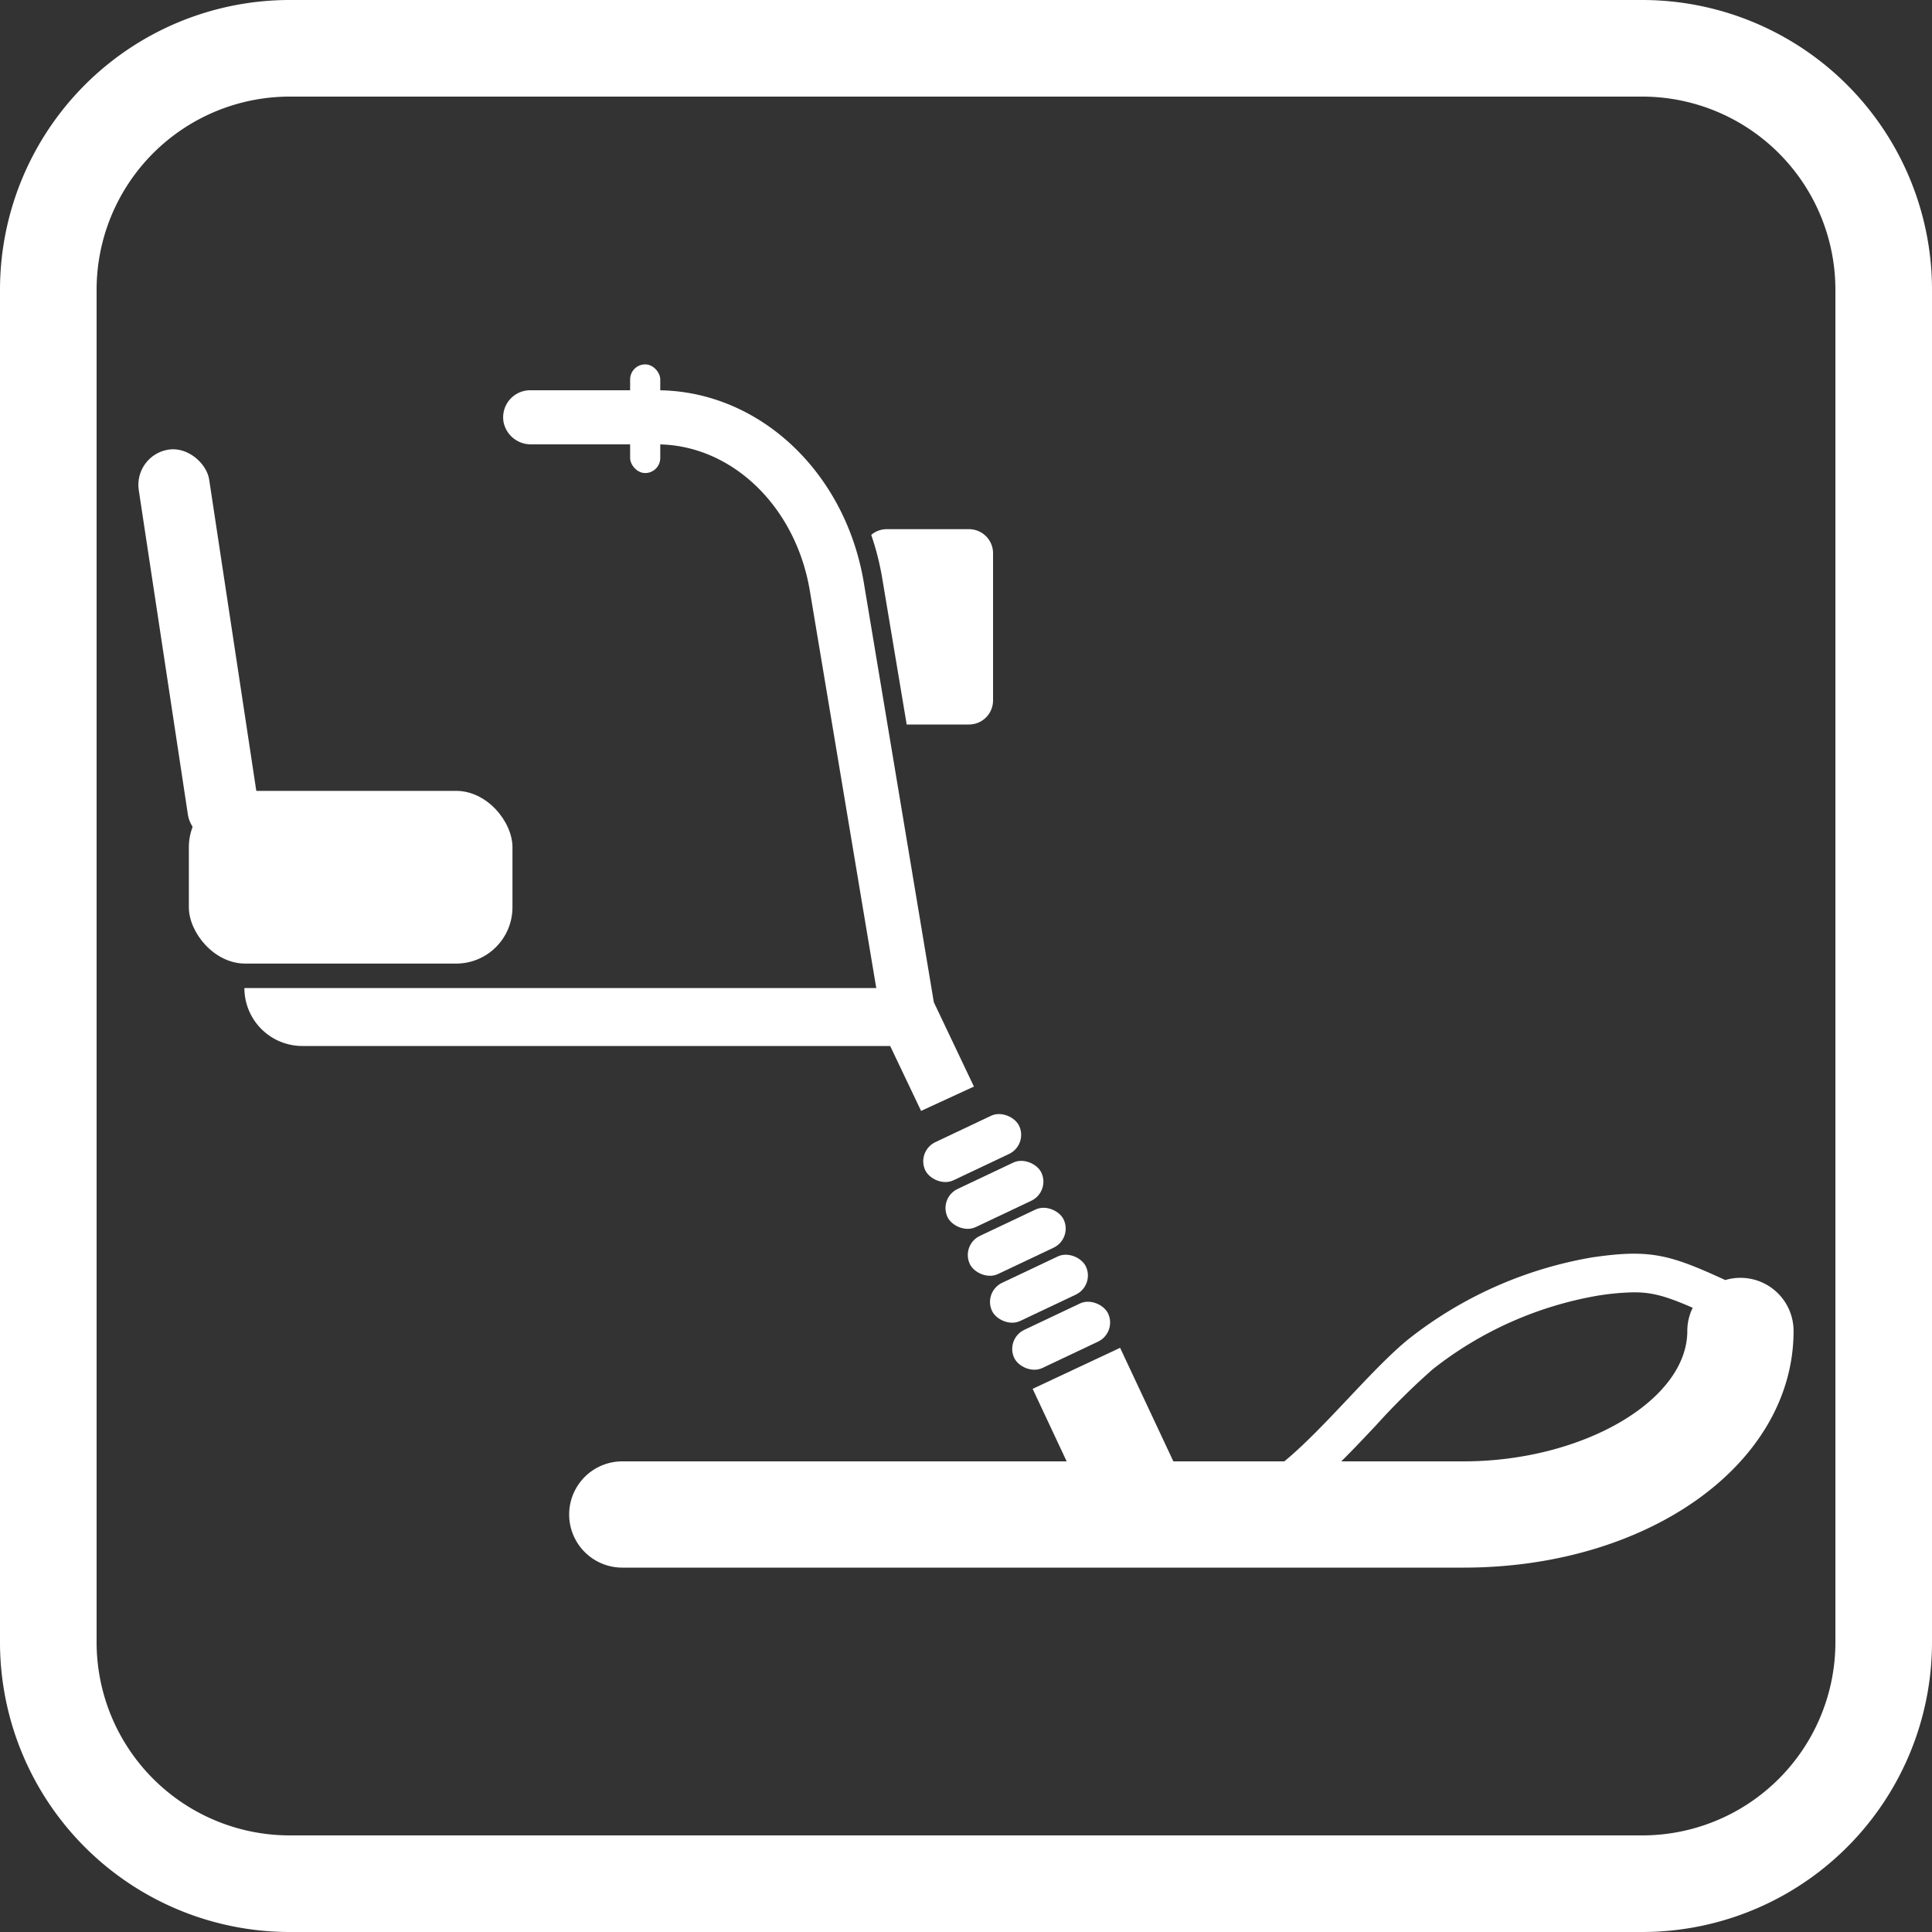
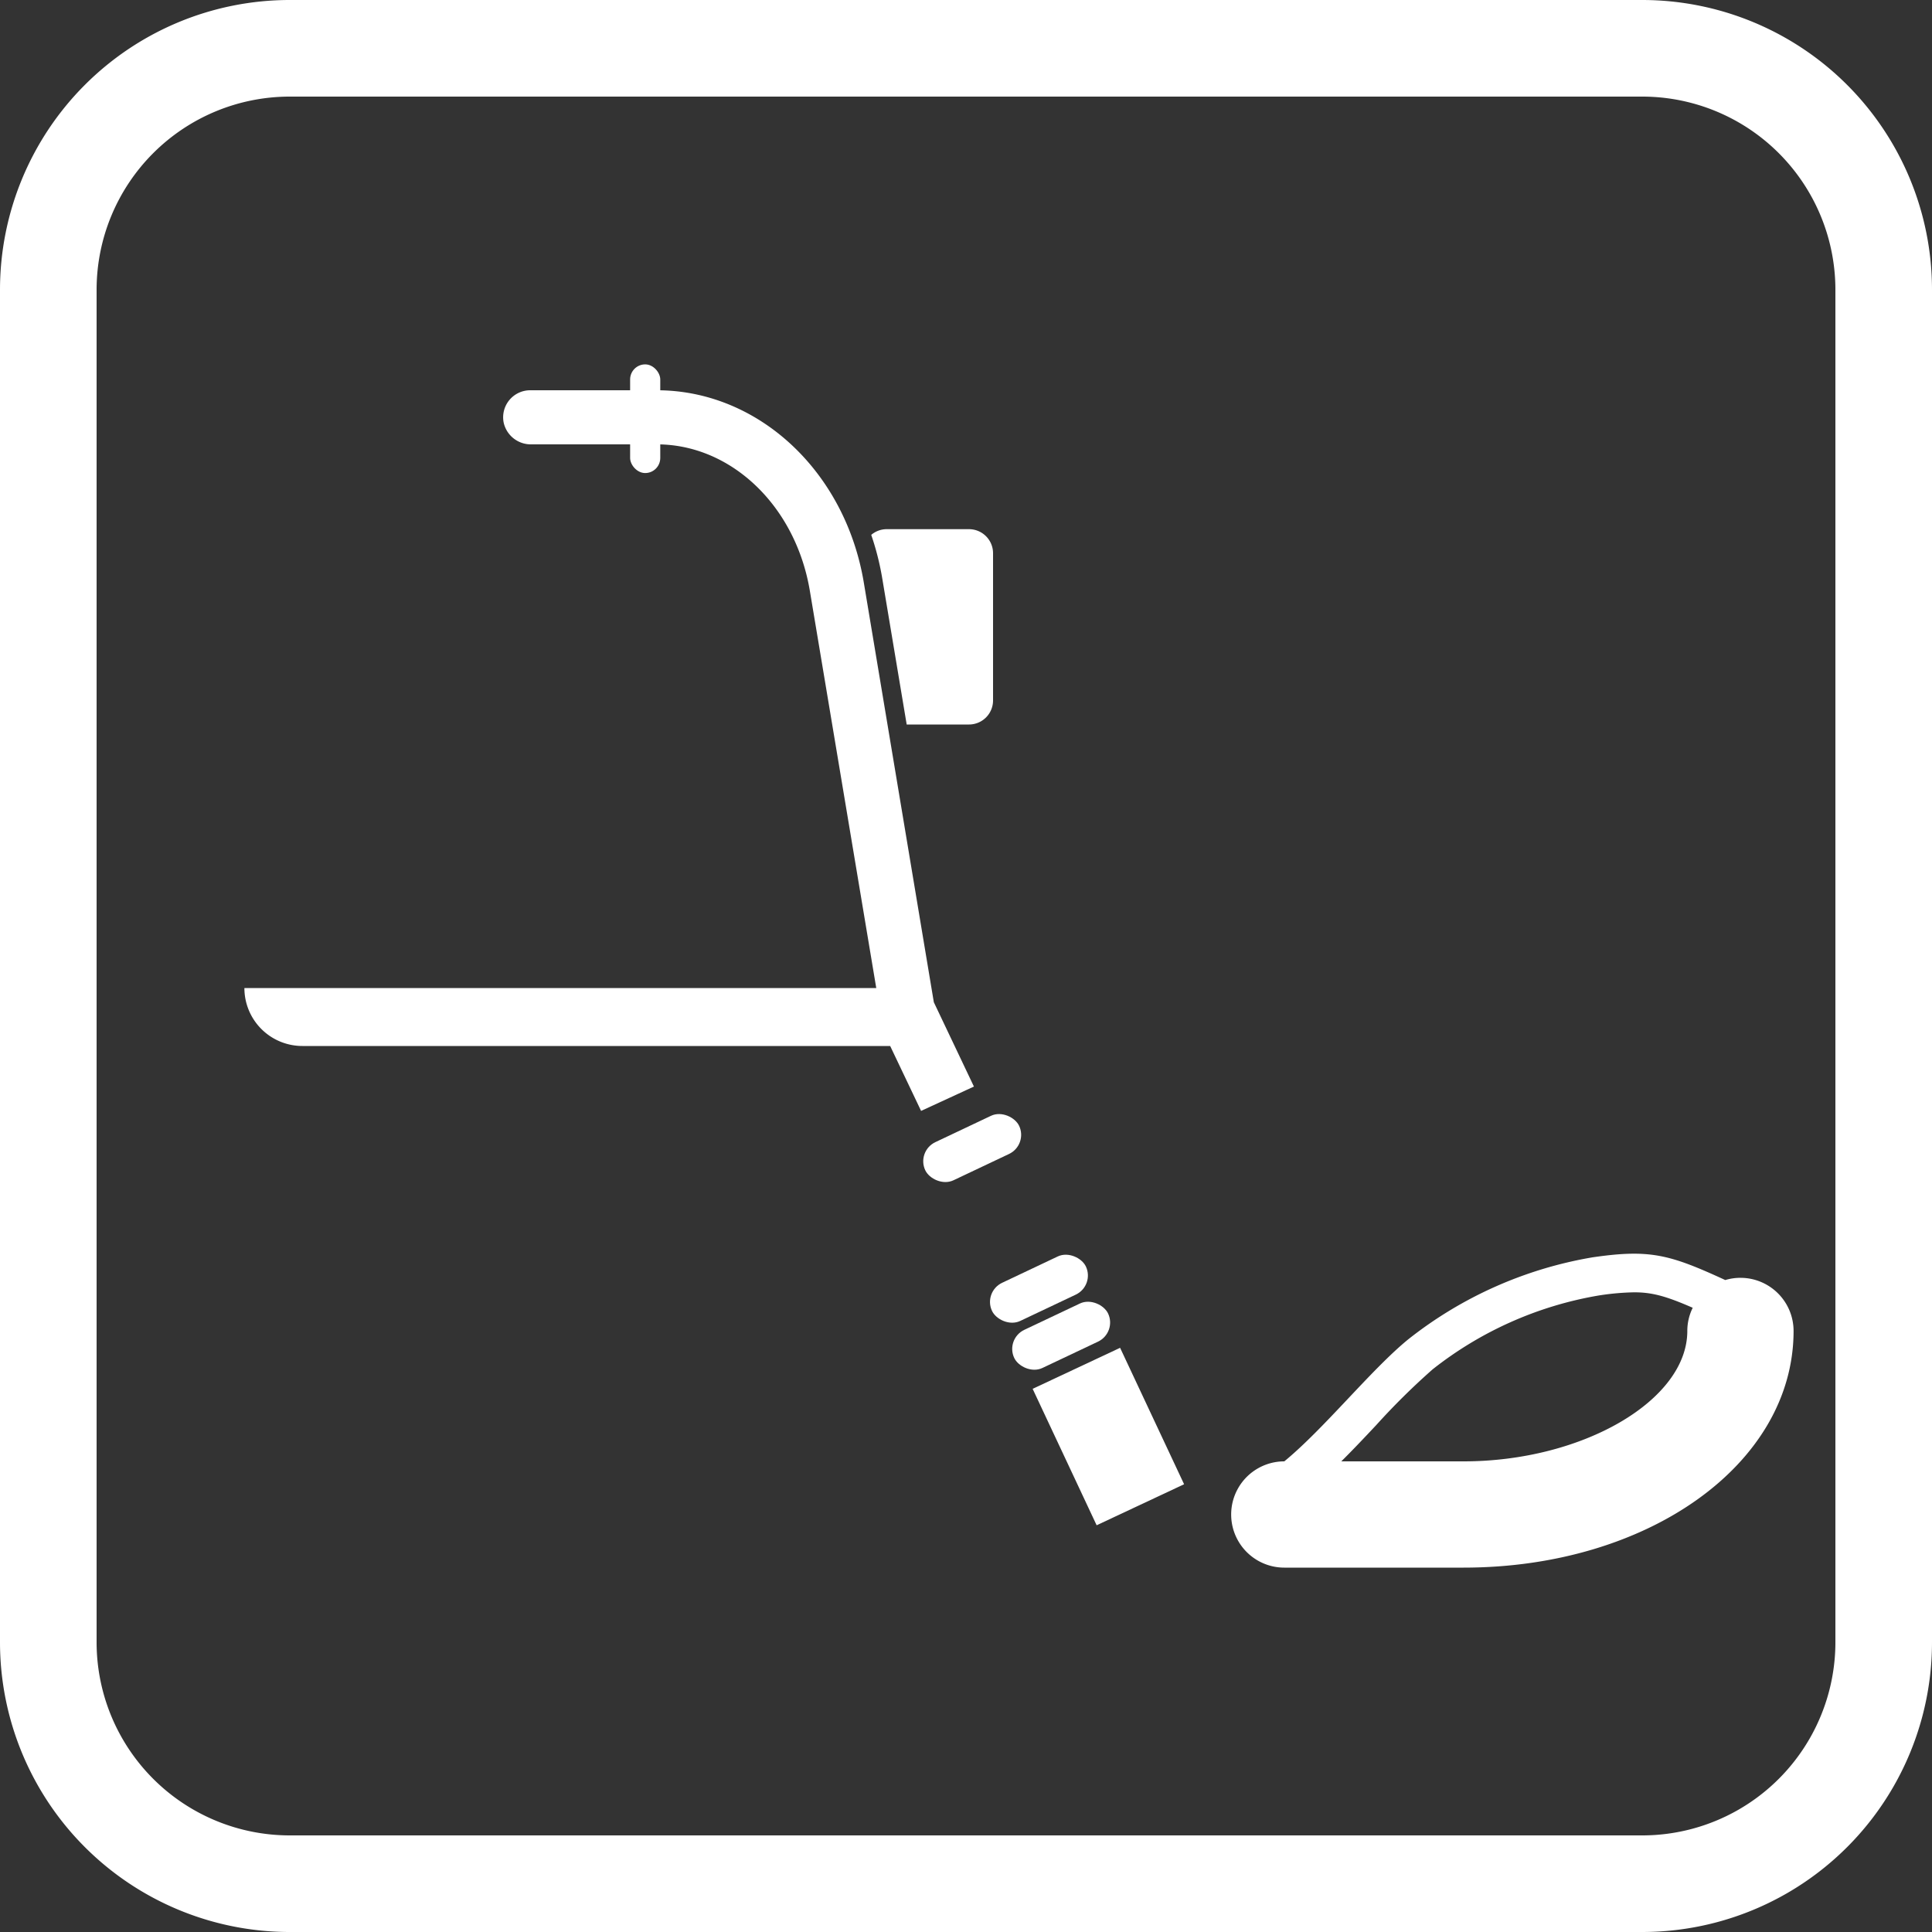
<svg xmlns="http://www.w3.org/2000/svg" viewBox="0 0 200 200">
  <rect x="0" y="0" width="200" height="200" fill="#333333" stroke="none" />
  <defs>
    <style>.a{fill:#fff;}</style>
  </defs>
  <title>1</title>
  <path class="a" d="M30,199.63A29.67,29.67,0,0,1,.38,170V30A29.66,29.66,0,0,1,30,.38H170A29.67,29.67,0,0,1,199.63,30V170A29.67,29.67,0,0,1,170,199.63Zm0-190A20.4,20.4,0,0,0,9.63,30V170A20.4,20.4,0,0,0,30,190.38H170A20.41,20.41,0,0,0,190.38,170V30A20.4,20.4,0,0,0,170,9.63Z" />
  <path class="a" d="M170,.75A29.28,29.28,0,0,1,199.25,30V170A29.28,29.28,0,0,1,170,199.25H30A29.28,29.28,0,0,1,.75,170V30A29.28,29.28,0,0,1,30,.75H170m-140,190H170A20.78,20.78,0,0,0,190.75,170V30A20.78,20.78,0,0,0,170,9.25H30A20.78,20.78,0,0,0,9.25,30V170A20.78,20.78,0,0,0,30,190.75M170,0H30A30,30,0,0,0,0,30V170a30,30,0,0,0,30,30H170a30,30,0,0,0,30-30V30A30,30,0,0,0,170,0ZM30,190a20,20,0,0,1-20-20V30A20,20,0,0,1,30,10H170a20,20,0,0,1,20,20V170a20,20,0,0,1-20,20Z" />
  <rect class="a" x="109.73" y="140.92" width="10" height="15.6" transform="translate(-52.29 62.79) rotate(-25.13)" />
  <rect class="a" x="95.27" y="116.65" width="10.75" height="4.37" rx="2.19" transform="translate(-41.18 54.52) rotate(-25.34)" />
-   <rect class="a" x="97.58" y="121.5" width="10.75" height="4.37" rx="2.19" transform="translate(-43.04 55.97) rotate(-25.34)" />
-   <rect class="a" x="99.88" y="126.36" width="10.75" height="4.37" rx="2.19" transform="translate(-44.89 57.42) rotate(-25.34)" />
  <rect class="a" x="102.18" y="131.22" width="10.75" height="4.37" rx="2.19" transform="translate(-46.75 58.87) rotate(-25.34)" />
  <rect class="a" x="104.48" y="136.08" width="10.75" height="4.37" rx="2.19" transform="translate(-48.61 60.33) rotate(-25.34)" />
  <path class="a" d="M91.34,59.93,93.86,75h6.45a2.49,2.49,0,0,0,2.49-2.48V57.26a2.49,2.49,0,0,0-2.49-2.48H91.78a2.47,2.47,0,0,0-1.59.59A28.18,28.18,0,0,1,91.34,59.93Z" />
  <path class="a" d="M92.15,108.28H31.3a6,6,0,0,1-6-6H90.71L83.84,61.19C82.37,52.36,75.68,46,68,46h-13a2.88,2.88,0,0,1-2.86-2.25,2.8,2.8,0,0,1,2.75-3.35H68c10.48,0,19.49,8.37,21.42,19.9l7.25,43.45,4.15,8.73L95.35,115Z" />
-   <path class="a" d="M180.17,132.28a5.42,5.42,0,0,0-1.57.23c-5.76-2.65-7.8-3.22-13.75-2.35a42.05,42.05,0,0,0-19.06,8.48c-3.82,3.11-8.69,9.23-12.84,12.64H64.42a5.5,5.5,0,1,0,0,11H151.5c19.16,0,34.17-10.76,34.17-24.5A5.5,5.5,0,0,0,180.17,132.28Zm-37.69,15.23a72.12,72.12,0,0,1,5.83-5.76,38,38,0,0,1,17.12-7.63,26.53,26.53,0,0,1,3.74-.34c1.87,0,3.31.4,6.06,1.6a5.4,5.4,0,0,0-.56,2.4c0,7.19-10.83,13.5-23.17,13.5H138.85C140.05,150.09,141.26,148.81,142.48,147.51Z" />
+   <path class="a" d="M180.17,132.28a5.42,5.42,0,0,0-1.57.23c-5.76-2.65-7.8-3.22-13.75-2.35a42.05,42.05,0,0,0-19.06,8.48c-3.82,3.11-8.69,9.23-12.84,12.64a5.5,5.5,0,1,0,0,11H151.5c19.16,0,34.17-10.76,34.17-24.5A5.5,5.5,0,0,0,180.17,132.28Zm-37.69,15.23a72.12,72.12,0,0,1,5.83-5.76,38,38,0,0,1,17.12-7.63,26.53,26.53,0,0,1,3.74-.34c1.87,0,3.31.4,6.06,1.6a5.4,5.4,0,0,0-.56,2.4c0,7.19-10.83,13.5-23.17,13.5H138.85C140.05,150.09,141.26,148.81,142.48,147.51Z" />
  <rect class="a" x="65.23" y="37.72" width="3.12" height="11.25" rx="1.56" />
-   <rect class="a" x="19.55" y="81.87" width="33.5" height="17.88" rx="5.83" />
-   <rect class="a" x="16.87" y="46.31" width="7.37" height="41.39" rx="3.69" transform="translate(-9.8 3.83) rotate(-8.61)" />
</svg>